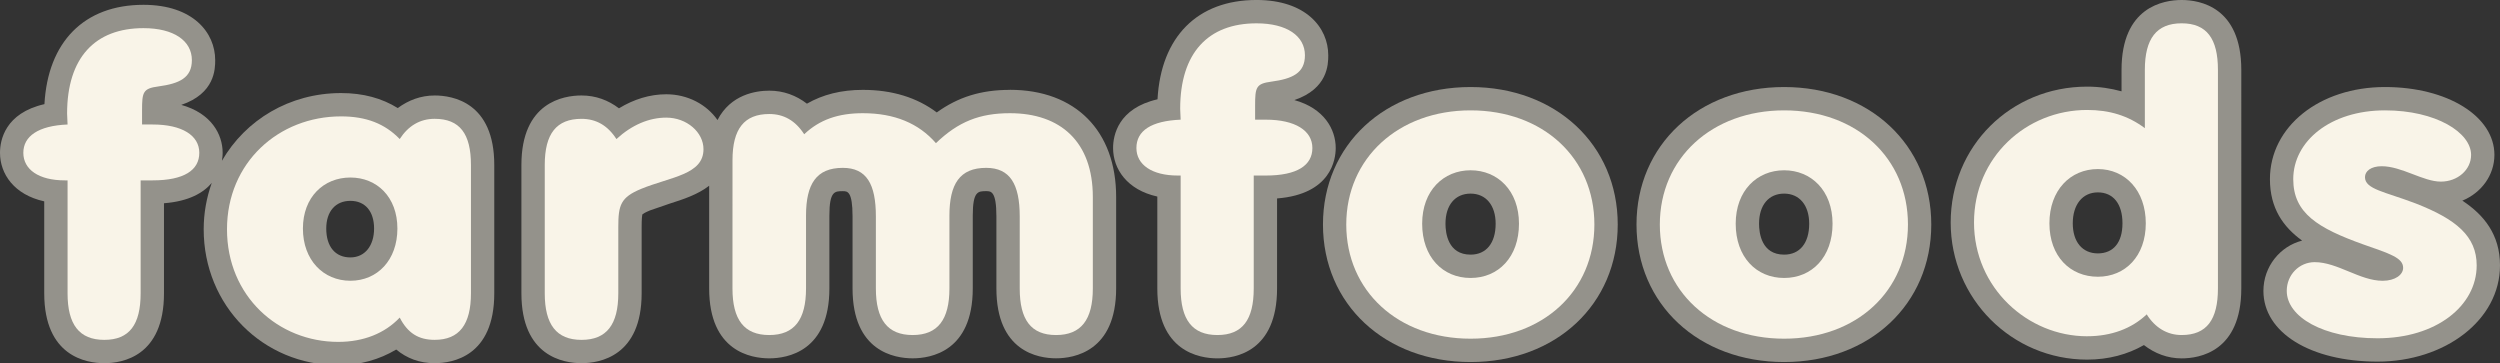
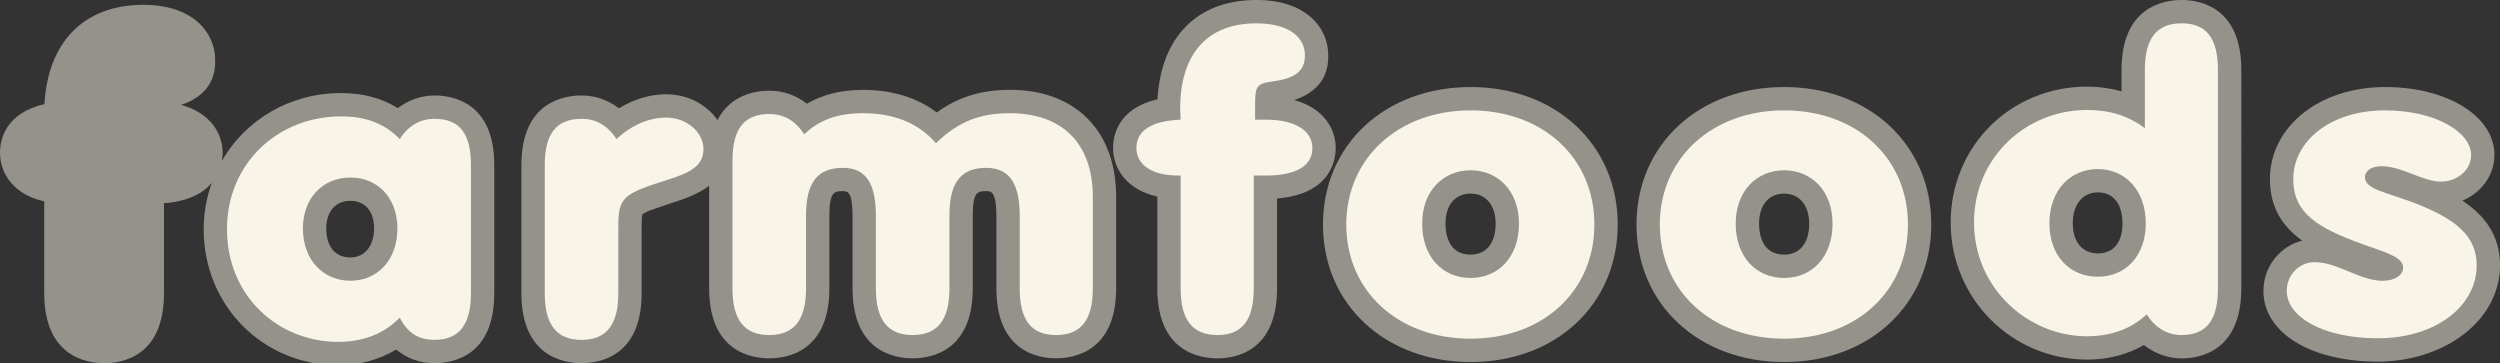
<svg xmlns="http://www.w3.org/2000/svg" id="svg16460" version="1.1" viewBox="0 0 1500 217.91">
  <rect x="0" y="0" width="1500" height="217.91" fill="#333333" stroke="none" />
  <defs>
    <style> .st0 { opacity: .49; } .st1 { fill: #f9f4e7; } .st1, .st2 { stroke: #fff; stroke-miterlimit: 3.86; stroke-width: .03px; } .st2 { fill: #f9f4e8; } </style>
  </defs>
  <g class="st0">
    <path id="path14391" class="st1" d="M202.97,205.13c-36.04,0-66.77-27.45-66.77-67.53s31.01-67.77,68.43-67.77c15.08,0,26.26,4.37,35.2,13.59,5.03-7.77,12.01-12.13,20.95-12.13,15.09,0,21.79,8.98,21.79,27.69v77c0,18.7-6.99,27.93-21.79,27.93-9.77,0-16.2-4.14-20.95-13.36-8.94,9.48-21.78,14.58-36.87,14.58M210.23,168.45c16.2,0,28.21-12.39,28.21-31.33s-12.29-30.61-28.21-30.61-28.48,11.66-28.48,30.61,12.29,31.33,28.48,31.33" />
    <path id="path14393" class="st1" d="M882.35,166.78c16.76,0,29.04-12.63,29.04-32.55s-12.85-32.06-29.04-32.06-29.05,12.14-29.05,32.06,12.29,32.55,29.05,32.55M882.35,66.22c43.56,0,74.28,28.66,74.28,68.49s-30.72,68.5-74.28,68.5-74.59-28.67-74.59-68.5,31.3-68.49,74.59-68.49" />
    <path id="path14395" class="st1" d="M1070.48,166.78c16.76,0,29.05-12.63,29.05-32.55s-12.85-32.06-29.05-32.06-29.06,12.14-29.06,32.06,12.3,32.55,29.06,32.55M1070.48,66.22c43.57,0,74.29,28.66,74.29,68.49s-30.72,68.5-74.29,68.5-74.58-28.67-74.58-68.5,31.29-68.49,74.58-68.49" />
    <path id="path14397" class="st1" d="M1258.71,166.04c16.47,0,28.76-12.38,28.76-32.05s-12.29-32.55-28.76-32.55-29.06,12.63-29.06,32.55,12.57,32.05,29.06,32.05M1252.29,201.76c-35.76,0-67.88-29.15-67.88-68.26s31.3-67.52,67.88-67.52c13.39,0,24.57,3.4,34.62,10.92v-34.98c0-18.7,6.99-27.93,22.07-27.93s21.78,9.22,21.78,27.93v131.16c0,18.7-6.7,27.94-21.78,27.94-8.66,0-15.93-4.38-20.95-12.4-8.94,8.5-21.24,13.13-35.74,13.13" />
    <path id="path14399" class="st1" d="M210.23,154.45c-9.07,0-14.48-6.47-14.48-17.33,0-10.24,5.55-16.61,14.48-16.61s14.22,6.37,14.22,16.61-5.45,17.33-14.22,17.33M210.23,92.51c-24.61,0-42.49,18.77-42.49,44.61s17.87,45.34,42.49,45.34,42.21-19.07,42.21-45.34-17.75-44.61-42.21-44.61" />
    <path id="path14401" class="st1" d="M268.57,175.99c0,13.93-3.61,13.93-7.78,13.93-3.85,0-5.81-.55-8.5-5.76-2.08-4.05-5.98-6.82-10.49-7.46-4.5-.63-9.03.95-12.14,4.26-6.29,6.66-15.51,10.17-26.68,10.17-30.08,0-52.77-23-52.77-53.51s23.92-53.77,54.43-53.77c11.28,0,18.8,2.79,25.14,9.34,2.97,3.07,7.17,4.61,11.42,4.19,4.25-.41,8.07-2.74,10.39-6.32,3.28-5.07,6.49-5.75,9.19-5.75,4.69,0,7.78,0,7.78,13.68v77ZM260.79,57.29c-8.26,0-15.71,2.8-22.13,7.55-9.57-5.93-20.75-9-34.01-9-30.97,0-57.37,16.17-71.48,40.61.32-1.9.42-3.56.42-4.75,0-11.22-6.93-23.8-24.82-28.76,20.19-6.87,20.35-21.51,20.35-26.85,0-16.52-13.31-33.2-43.05-33.2-35.62,0-57.34,22.27-59.41,59.59C3.02,67.87,0,84.12,0,91.69c0,12.6,8.41,25.15,26.54,29.12v55.17c0,37.84,25.22,41.93,36.06,41.93s35.79-4.08,35.79-41.93v-54.03c15.1-1.17,23.72-6.35,28.67-12.21-3.09,8.67-4.85,18.01-4.85,27.86,0,45.71,35.48,81.52,80.76,81.52,12.96,0,24.79-3.42,34.76-9.4,6.29,5.22,13.87,8.19,23.05,8.19,10.76,0,35.78-4.08,35.78-41.93v-77c0-37.63-25.01-41.69-35.78-41.69" />
    <path id="path14403" class="st1" d="M605.96,53.92c-17.33,0-31.04,4.28-43.9,13.54-11.9-8.94-26.73-13.54-44.35-13.54-13.01,0-24.04,2.82-33.55,8.28-6.46-4.96-14-7.8-22.59-7.8-7.84,0-23.16,2.19-31.07,17.62-6.44-9.28-17.8-15.46-30.74-15.46-9.84,0-19.44,2.98-28.38,8.42-6.44-4.88-13.93-7.7-22.46-7.7-10.85,0-36.07,4.06-36.07,41.69v77c0,37.84,25.22,41.93,36.07,41.93s36.07-4.08,36.07-41.93v-39.84c0-5.12.28-6.89.48-7.56.37-.3,1.5-1.07,4.56-2.34l12.02-4.14c7.57-2.4,16.58-5.29,23.45-10.66v61.64c0,37.85,25.22,41.93,36.06,41.93s36.07-4.08,36.07-41.93v-43.71c0-14.67,3.21-14.67,8.07-14.67,2.73,0,5.83,0,5.83,15.14v43.23c0,37.85,25.22,41.93,36.07,41.93s36.06-4.08,36.06-41.93v-43.71c0-14.67,3.21-14.67,8.06-14.67,2.87,0,6.12,0,6.12,15.14v43.23c0,37.85,25.02,41.93,35.79,41.93s36.06-4.08,36.06-41.93v-54.89c0-39.65-24.41-64.28-63.72-64.28" />
    <path id="path14405" class="st1" d="M801.43,88.81c0-11.24-6.95-23.82-24.82-28.76,20.19-6.88,20.35-21.51,20.35-26.87,0-16.53-13.31-33.19-43.05-33.19-35.63,0-57.34,22.27-59.4,59.59-23.64,5.41-26.66,21.65-26.66,29.23,0,12.59,8.42,25.14,26.54,29.12v55.16c0,37.85,25.22,41.93,36.06,41.93s35.79-4.08,35.79-41.93v-54.02c32.51-2.55,35.19-23.53,35.19-30.25" />
    <path id="path14407" class="st1" d="M882.35,189.21c-35.67,0-60.58-22.41-60.58-54.5s24.91-54.48,60.58-54.48,60.29,22.4,60.29,54.48-24.8,54.5-60.29,54.5M882.35,52.22c-51.33,0-88.57,34.69-88.57,82.49s37.24,82.51,88.57,82.51,88.29-34.71,88.29-82.51-37.13-82.49-88.29-82.49" />
    <path id="path14409" class="st1" d="M882.35,152.78c-13.58,0-15.06-12.98-15.06-18.55,0-11.14,5.77-18.06,15.06-18.06s15.04,7.09,15.04,18.06c0,11.61-5.63,18.55-15.04,18.55M882.35,88.17c-24.96,0-43.05,19.37-43.05,46.06s17.71,46.55,43.05,46.55,43.04-19.58,43.04-46.55-18.51-46.06-43.04-46.06" />
    <path id="path14411" class="st1" d="M1070.48,189.21c-35.67,0-60.58-22.41-60.58-54.5s24.91-54.48,60.58-54.48,60.3,22.4,60.3,54.48-24.79,54.5-60.3,54.5M1070.48,52.22c-51.32,0-88.58,34.69-88.58,82.49s37.25,82.51,88.58,82.51,88.29-34.71,88.29-82.51-37.12-82.49-88.29-82.49" />
    <path id="path14413" class="st1" d="M1070.48,152.78c-13.58,0-15.05-12.98-15.05-18.55,0-11.14,5.78-18.06,15.05-18.06s15.04,7.09,15.04,18.06c0,11.61-5.63,18.55-15.04,18.55M1070.48,88.17c-24.94,0-43.05,19.37-43.05,46.06s17.7,46.55,43.05,46.55,43.04-19.58,43.04-46.55-18.5-46.06-43.04-46.06" />
    <path id="path14415" class="st1" d="M1316.77,173.09c0,13.93-3.28,13.93-7.78,13.93-2.34,0-5.82-.61-9.09-5.83-2.23-3.55-5.94-5.93-10.1-6.45-4.18-.52-8.36.85-11.41,3.75-6.36,6.06-15.39,9.26-26.1,9.26-29.71,0-53.88-24.34-53.88-54.26s23.67-53.52,53.88-53.52c10.64,0,18.74,2.51,26.24,8.13,4.25,3.18,9.92,3.69,14.67,1.32,4.74-2.37,7.73-7.22,7.73-12.52v-34.98c0-13.92,3.55-13.92,8.07-13.92,4.18,0,7.78,0,7.78,13.92v131.16ZM1308.99,0c-10.85,0-36.07,4.08-36.07,41.93v12.87c-6.44-1.79-13.25-2.82-20.63-2.82-45.91,0-81.88,35.81-81.88,81.53s36.74,82.26,81.88,82.26c12.75,0,24.23-3.09,34.06-8.73,6.51,5.03,14.15,7.99,22.65,7.99,10.76,0,35.78-4.08,35.78-41.93V41.93c0-37.85-25.02-41.93-35.78-41.93" />
    <path id="path14417" class="st1" d="M1258.71,152.04c-9.29,0-15.05-6.92-15.05-18.05s5.76-18.56,15.05-18.56,14.77,6.94,14.77,18.56-5.53,18.05-14.77,18.05M1258.71,87.44c-24.95,0-43.06,19.58-43.06,46.55s18.11,46.05,43.06,46.05,42.76-19.37,42.76-46.05-17.98-46.55-42.76-46.55" />
    <path id="path14419" class="st1" d="M1477.41,120.39c11.31-4.65,19.24-15.19,19.24-27.46,0-23.2-28.23-40.71-65.67-40.71-39.35,0-69.02,23.77-69.02,55.29,0,17.4,7.92,28.61,19.3,36.85-13.3,3.44-23.21,15.61-23.21,30.19,0,24.97,28.15,42.42,68.47,42.42s73.48-24.8,73.48-57.73c0-18.51-9.67-30.36-22.59-38.84" />
  </g>
  <g>
-     <path id="path14421" class="st2" d="M91.65,74.7c17.59,0,27.93,6.56,27.93,17s-9.22,16.52-27.93,16.52h-7.27v67.77c0,18.7-6.69,27.93-21.78,27.93s-22.06-9.23-22.06-27.93v-67.77h-1.68c-15.64,0-24.86-6.56-24.86-16.52s8.94-16.27,26.54-17c0-2.18-.28-4.37-.28-6.56,0-33.51,16.76-51.25,45.81-51.25,18.16,0,29.05,7.53,29.05,19.19,0,10.68-7.55,14.08-20.11,15.78-9.22,1.21-9.78,3.41-9.78,14.33v8.5" />
    <path id="path14423" class="st2" d="M202.97,205.13c-36.04,0-66.77-27.45-66.77-67.53s31.01-67.77,68.43-67.77c15.08,0,26.26,4.37,35.2,13.59,5.03-7.77,12.01-12.13,20.95-12.13,15.09,0,21.79,8.98,21.79,27.69v77c0,18.7-6.99,27.93-21.79,27.93-9.77,0-16.2-4.14-20.95-13.36-8.94,9.48-21.78,14.58-36.87,14.58M210.23,168.45c16.2,0,28.21-12.39,28.21-31.33s-12.29-30.61-28.21-30.61-28.48,11.66-28.48,30.61,12.29,31.33,28.48,31.33" />
    <path id="path14425" class="st2" d="M326.85,98.99c0-18.71,6.98-27.69,22.07-27.69,8.64,0,15.64,3.88,20.94,12.14,9.22-8.49,19.56-12.87,29.89-12.87,12.29,0,22.34,8.75,22.34,18.95,0,15.3-19.55,16.51-37.42,23.8-12.29,5.1-13.69,9.72-13.69,22.83v39.84c0,18.7-6.99,27.93-22.06,27.93s-22.07-9.23-22.07-27.93" />
    <path id="path14427" class="st2" d="M439.5,96.1c0-18.71,6.99-27.69,22.06-27.69,8.66,0,15.64,3.89,20.96,12.14,9.22-8.74,20.38-12.63,35.19-12.63,18.99,0,33.52,6.07,43.85,17.97,13.4-12.88,26.25-17.97,44.41-17.97,30.45,0,49.73,17.24,49.73,50.28v54.89c0,18.7-6.99,27.93-22.07,27.93s-21.79-9.23-21.79-27.93v-43.23c0-19.43-5.87-29.15-20.12-29.15-15.91,0-22.06,9.72-22.06,28.66v43.72c0,18.7-6.99,27.93-22.07,27.93s-22.06-9.23-22.06-27.93v-43.23c0-19.43-5.59-29.15-19.84-29.15-15.92,0-22.07,9.72-22.07,28.66v43.72c0,18.7-6.98,27.93-22.07,27.93s-22.06-9.23-22.06-27.93" />
    <path id="path14429" class="st2" d="M759.5,71.8c17.6,0,27.93,6.57,27.93,17.01s-9.22,16.51-27.93,16.51h-7.26v67.76c0,18.7-6.71,27.94-21.79,27.94s-22.06-9.24-22.06-27.94v-67.76h-1.69c-15.64,0-24.85-6.56-24.85-16.51,0-10.44,8.94-16.27,26.54-17.01,0-2.18-.28-4.37-.28-6.55,0-33.51,16.76-51.25,45.8-51.25,18.16,0,29.05,7.53,29.05,19.19,0,10.69-7.55,14.08-20.12,15.79-9.21,1.21-9.77,3.41-9.77,14.33v8.5" />
    <path id="path14431" class="st2" d="M882.35,166.78c16.76,0,29.04-12.63,29.04-32.55s-12.85-32.06-29.04-32.06-29.05,12.14-29.05,32.06,12.29,32.55,29.05,32.55M882.35,66.22c43.56,0,74.28,28.66,74.28,68.49s-30.72,68.5-74.28,68.5-74.59-28.67-74.59-68.5,31.3-68.49,74.59-68.49" />
    <path id="path14433" class="st2" d="M1070.48,166.78c16.76,0,29.05-12.63,29.05-32.55s-12.85-32.06-29.05-32.06-29.06,12.14-29.06,32.06,12.3,32.55,29.06,32.55M1070.48,66.22c43.57,0,74.29,28.66,74.29,68.49s-30.72,68.5-74.29,68.5-74.58-28.67-74.58-68.5,31.29-68.49,74.58-68.49" />
    <path id="path14435" class="st2" d="M1258.71,166.04c16.47,0,28.76-12.38,28.76-32.05s-12.29-32.55-28.76-32.55-29.06,12.63-29.06,32.55,12.57,32.05,29.06,32.05M1252.29,201.76c-35.76,0-67.88-29.15-67.88-68.26s31.3-67.52,67.88-67.52c13.39,0,24.57,3.4,34.62,10.92v-34.98c0-18.7,6.99-27.93,22.07-27.93s21.78,9.22,21.78,27.93v131.16c0,18.7-6.7,27.94-21.78,27.94-8.66,0-15.93-4.38-20.95-12.4-8.94,8.5-21.24,13.13-35.74,13.13" />
    <path id="path14437" class="st2" d="M1372.05,174.54c0-9.71,7.54-17.25,16.75-17.25,13.69,0,27.1,11.18,40.78,11.18,7.55,0,12.3-3.64,12.3-7.77,0-6.07-8.1-8.5-24.02-14.09-27.1-9.71-41.91-18.7-41.91-39.1,0-22.83,22.35-41.29,55.03-41.29,30.73,0,51.68,13.35,51.68,26.72,0,8.98-8.1,16.03-18.16,16.03-10.61,0-23.46-9.23-35.47-9.23-6.42,0-10.04,2.91-10.04,6.55,0,7.29,11.99,8.75,30.43,15.78,24.31,9.49,36.59,19.68,36.59,37.16,0,24.3-24.29,43.74-59.48,43.74-32.68,0-54.47-12.87-54.47-28.43" />
  </g>
</svg>